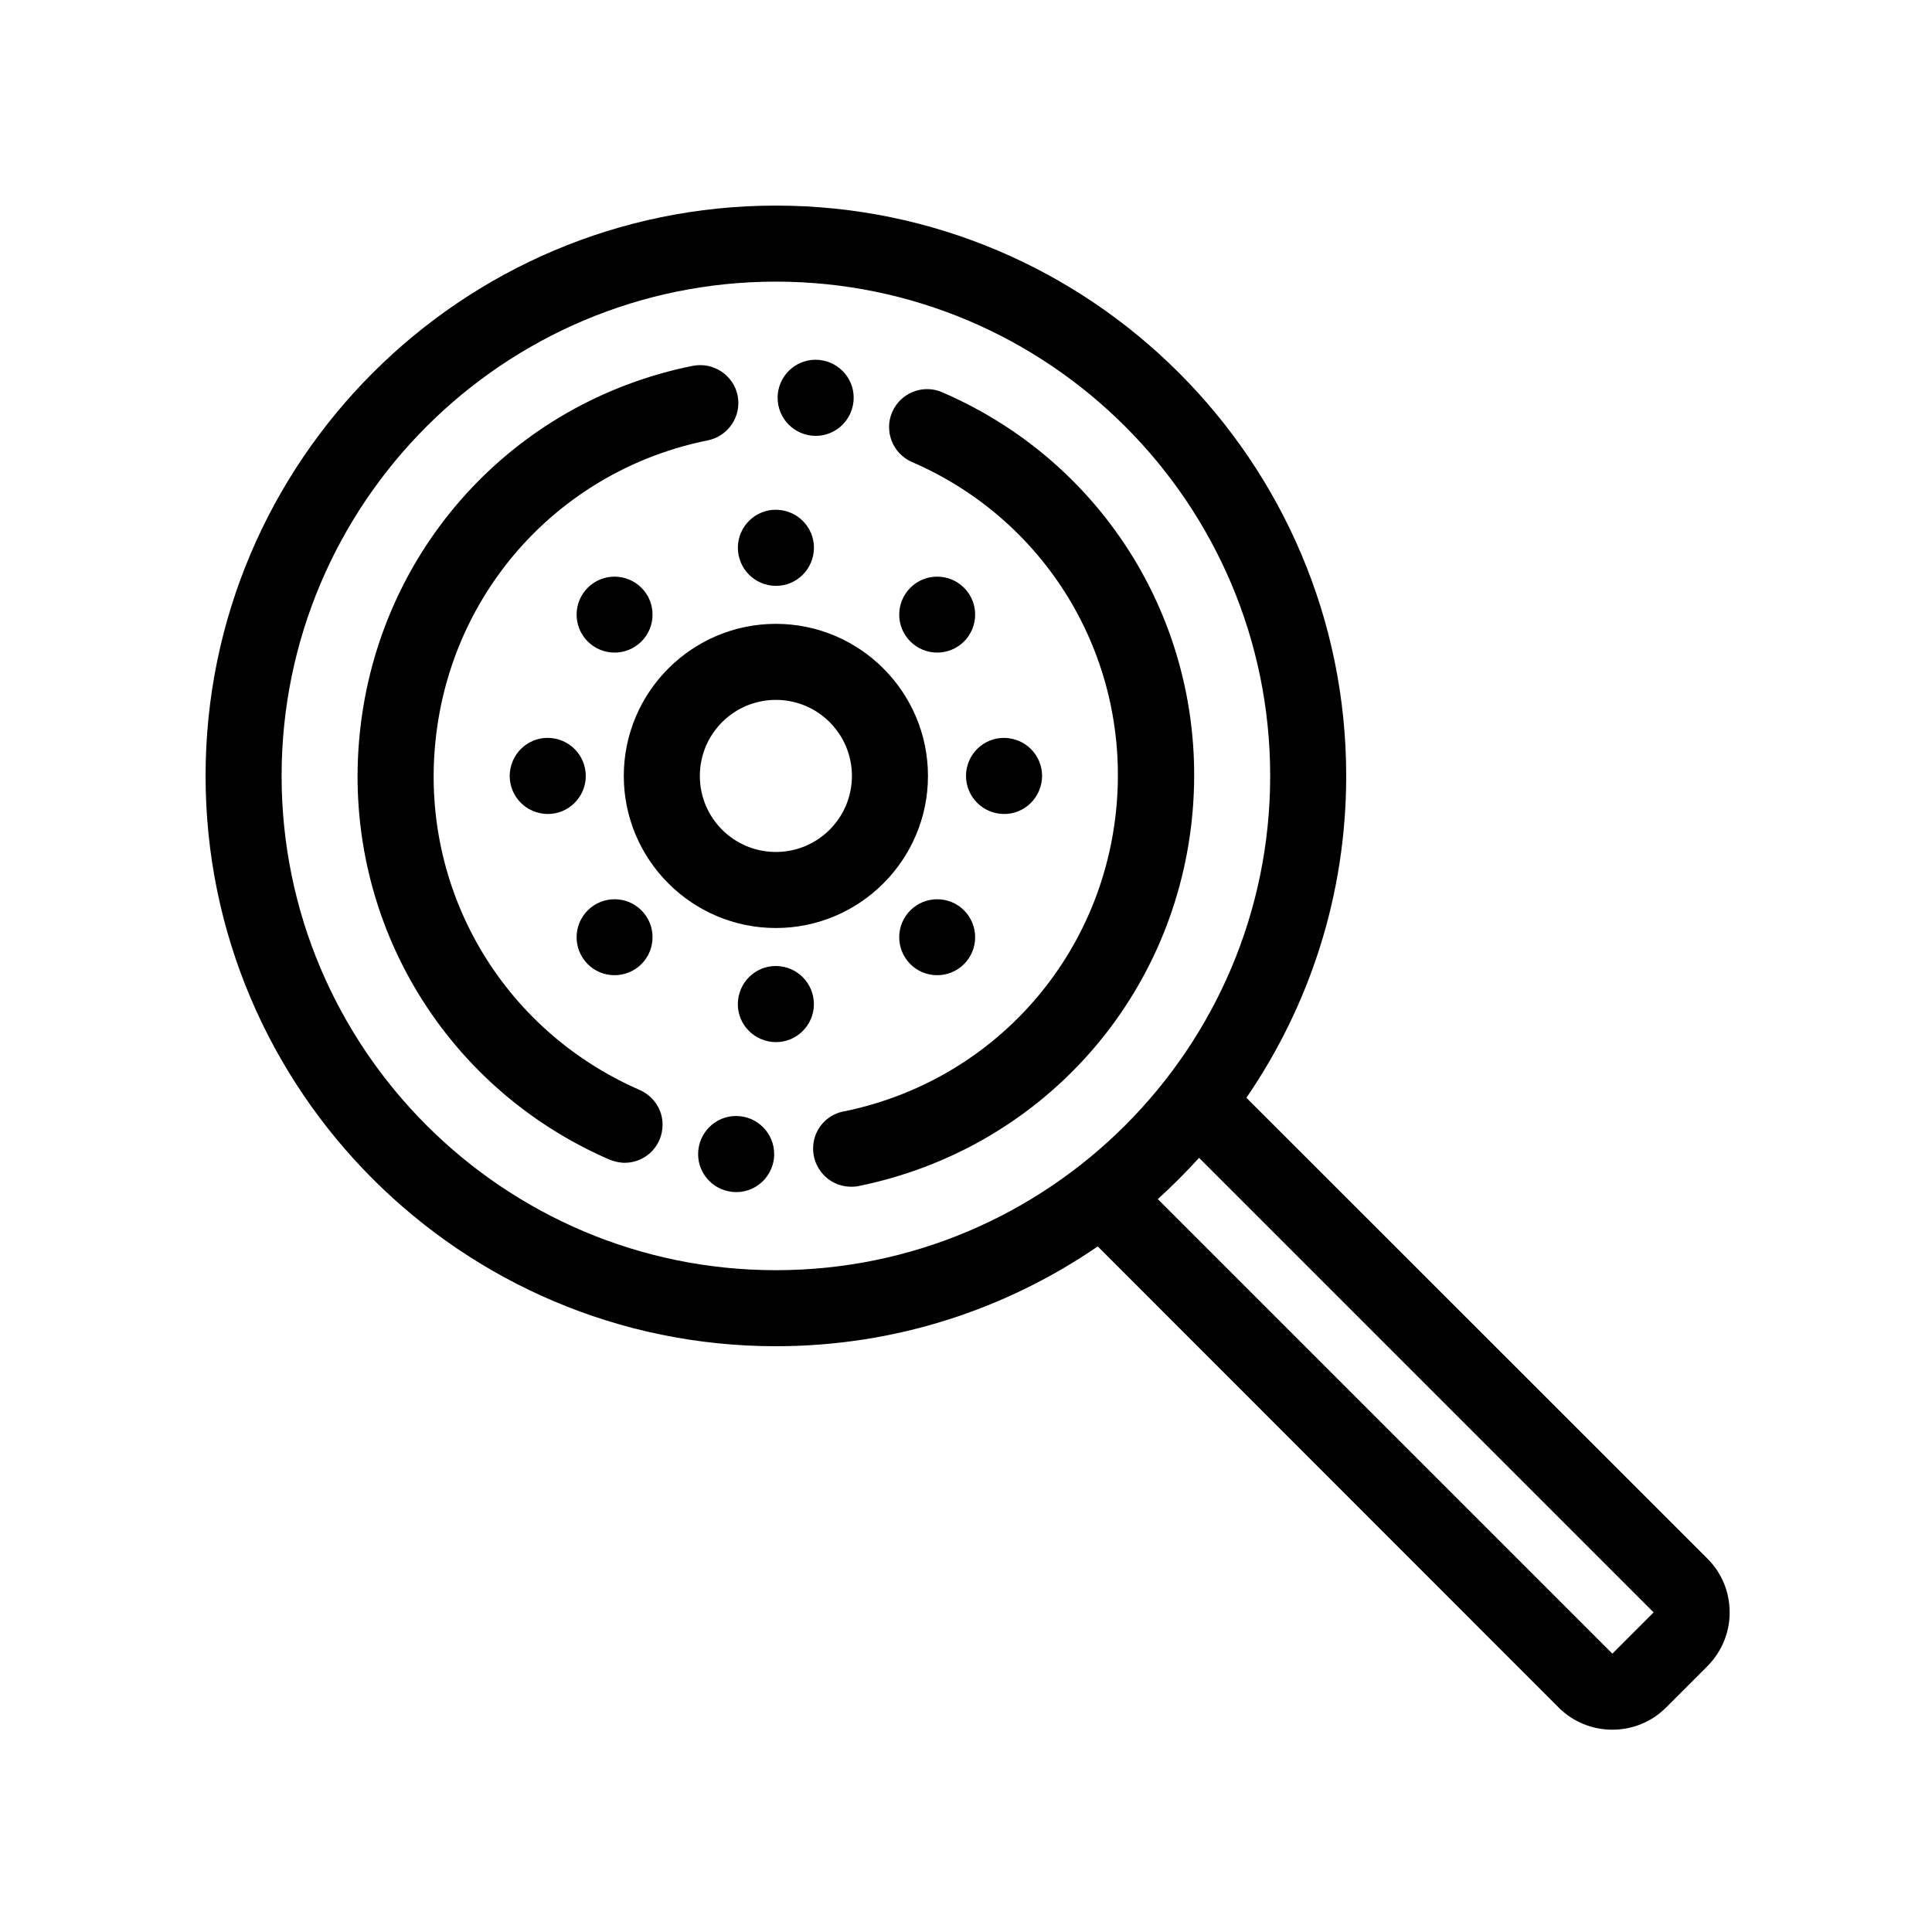
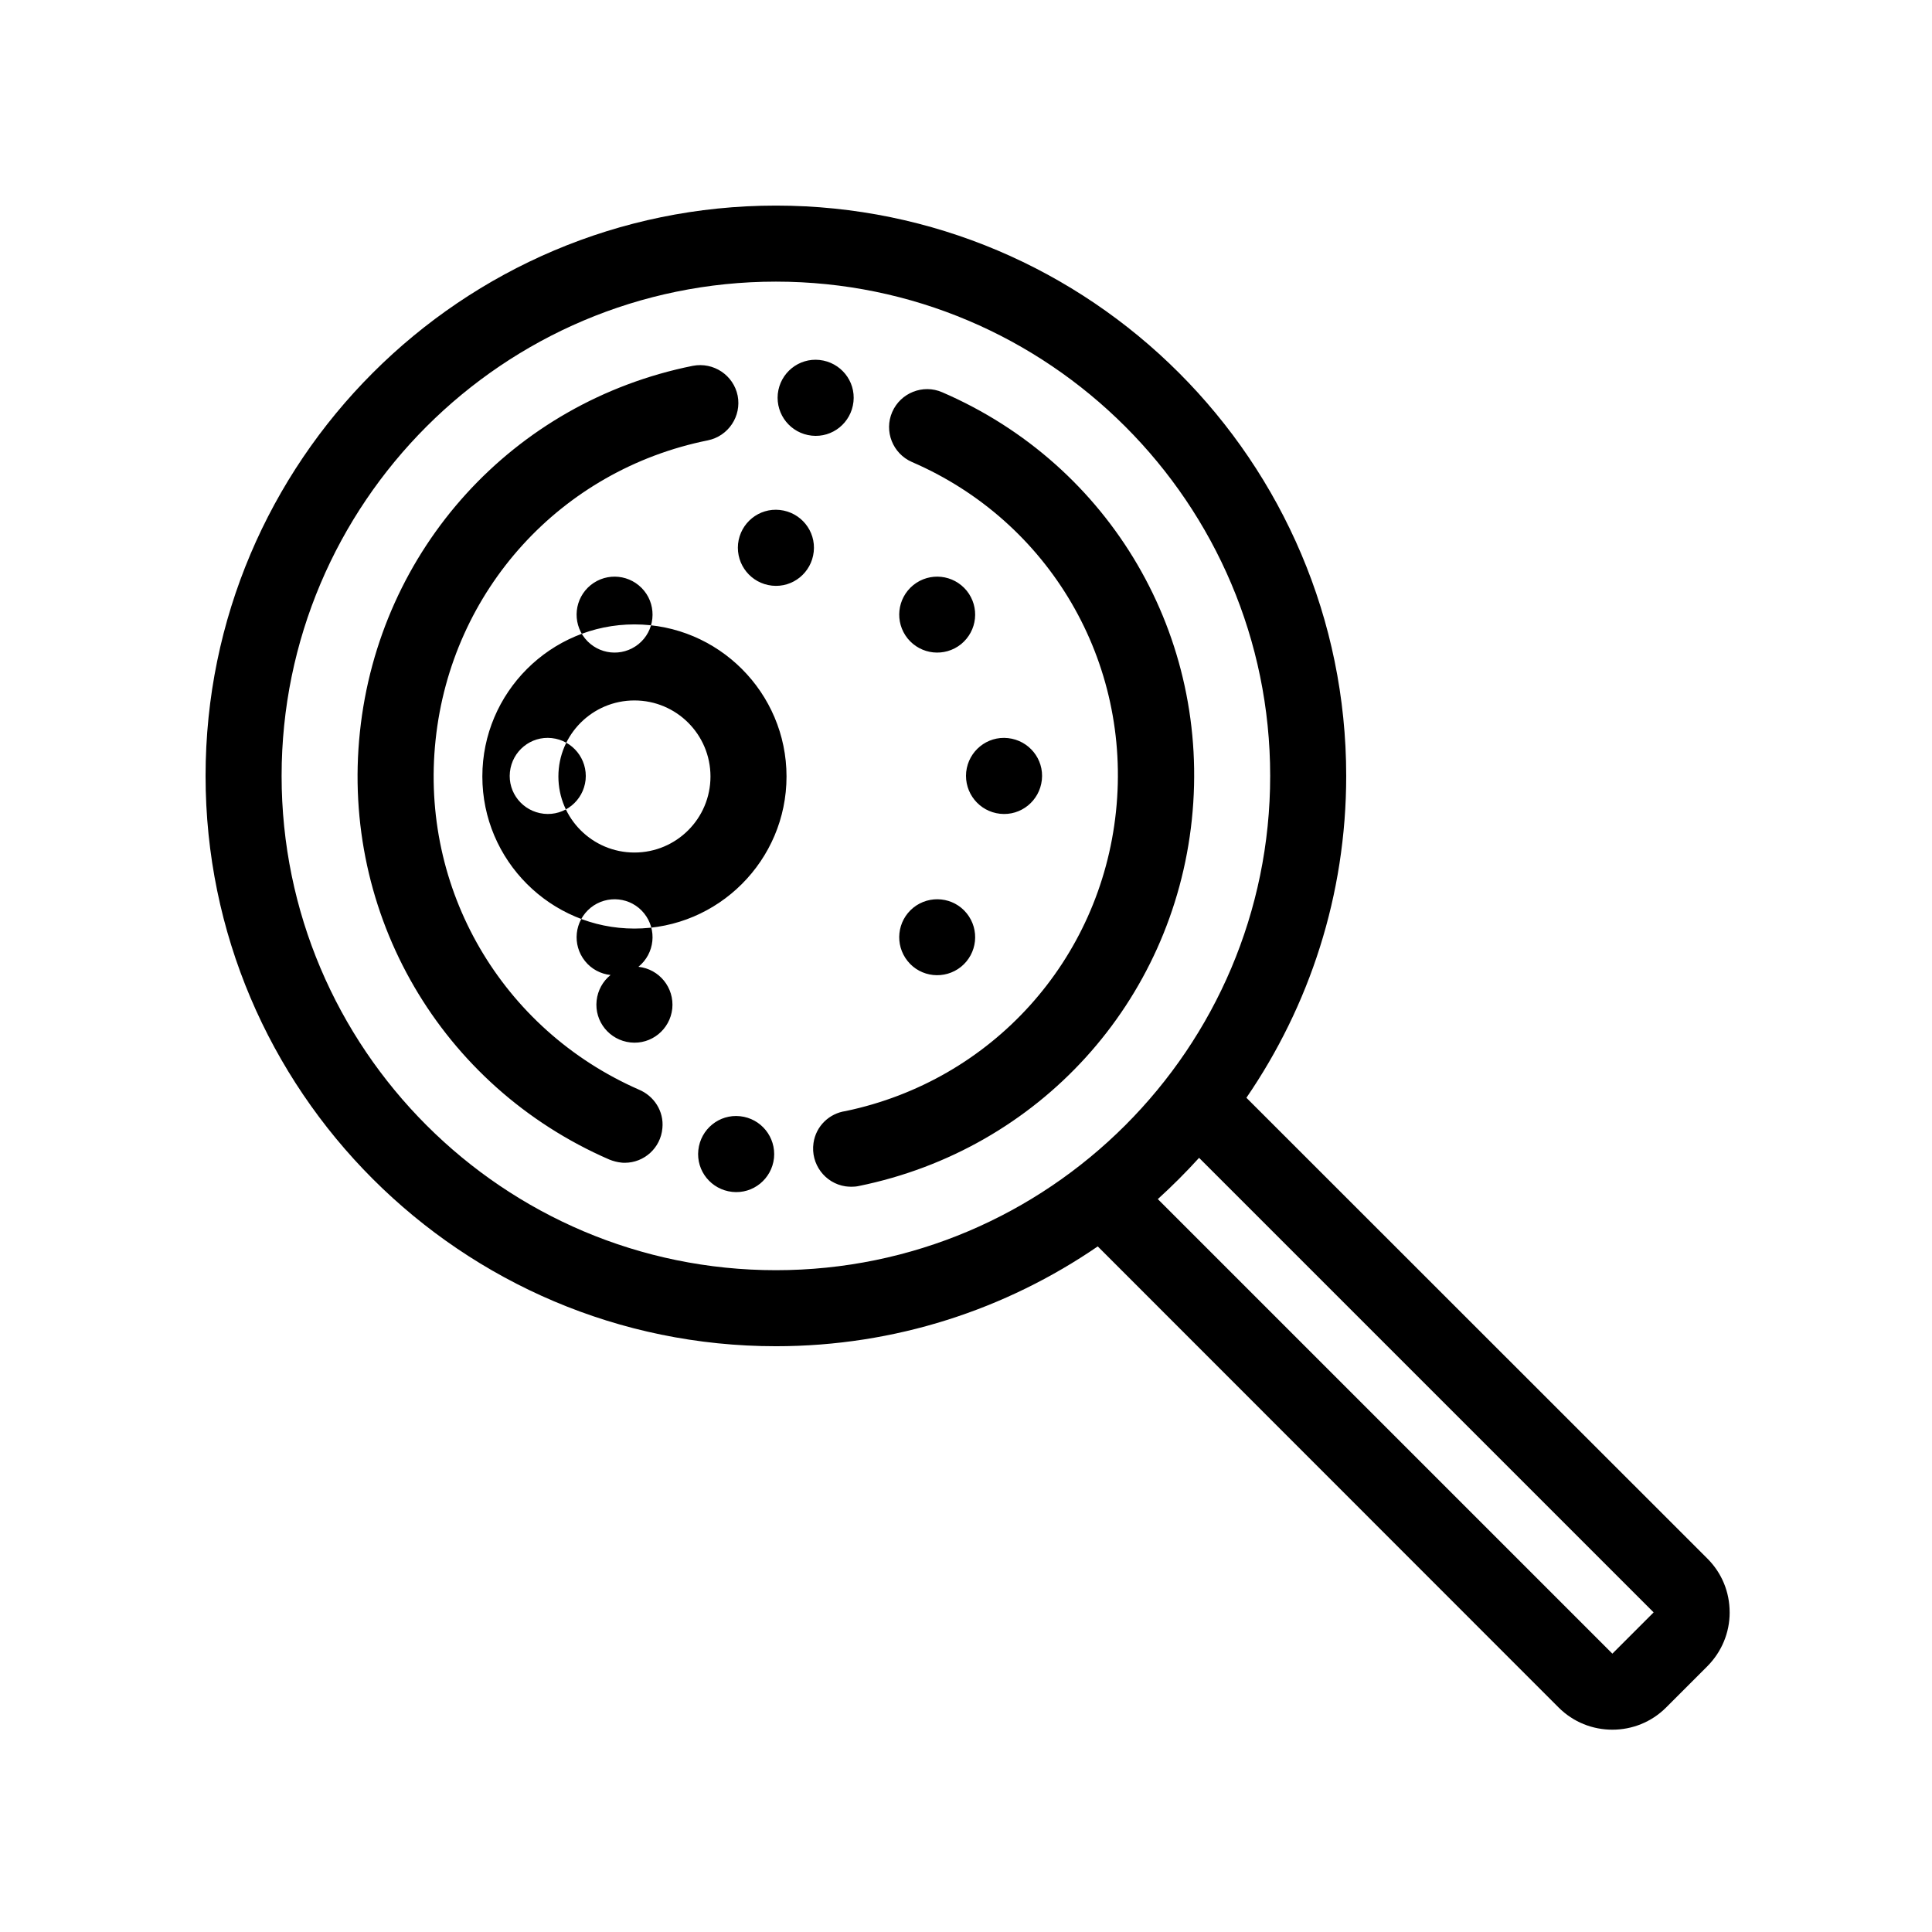
<svg xmlns="http://www.w3.org/2000/svg" fill="#000000" width="800px" height="800px" version="1.1" viewBox="144 144 512 512">
-   <path d="m459.85 361.21c-5.09 48.367-40.508 87.359-88.219 97.086-0.656 0.152-1.359 0.203-2.016 0.203-0.504 0-1.008-0.051-1.512-0.102-5.492-0.805-9.32-5.945-8.516-11.488 0.656-4.535 4.231-7.859 8.516-8.465 38.742-8.113 67.512-39.953 71.641-79.352 4.18-39.648-17.582-76.883-54.059-92.652-5.09-2.215-7.457-8.16-5.238-13.25 2.215-5.09 8.16-7.457 13.25-5.238 44.691 19.297 71.242 64.789 66.152 113.26zm-146.56 71.539c-36.375-15.973-58.039-53.152-53.855-92.652 4.18-39.648 33.152-71.539 72.145-79.398 5.441-1.109 8.969-6.398 7.91-11.84-1.109-5.441-6.398-8.969-11.891-7.91-47.66 9.574-83.129 48.617-88.219 97.035-5.09 48.367 21.461 93.91 66.102 113.31 1.008 0.402 2.117 0.707 3.176 0.805 0.301 0.051 0.605 0.051 0.906 0.051 5.141 0 9.523-3.93 9.977-9.168 0.449-4.488-2.219-8.566-6.25-10.23zm289.09 138.55c0 5.391-2.117 10.43-5.894 14.258l-10.934 10.934c-3.93 3.93-9.07 5.894-14.258 5.894s-10.328-1.965-14.258-5.894l-122.12-122.18c-24.336 16.68-53.656 26.453-85.297 26.453-83.332 0-151.14-67.812-151.14-151.14 0-83.332 67.812-151.14 151.14-151.14 83.332 0 151.14 67.812 151.14 151.14 0 31.641-9.773 60.961-26.449 85.297l122.17 122.12c3.828 3.828 5.894 8.867 5.894 14.258zm-252.76-90.684c72.246 0 130.99-58.746 130.99-130.99 0-72.246-58.746-130.99-130.99-130.99-72.246 0-130.99 58.742-130.99 130.99 0 72.246 58.742 130.99 130.99 130.99zm232.61 90.684-120.46-120.46c-3.477 3.828-7.106 7.457-10.934 10.934l120.46 120.46zm-242.08-131.49c-5.543-0.605-10.48 3.426-11.082 8.969-0.605 5.543 3.426 10.48 8.969 11.082 5.543 0.605 10.48-3.426 11.082-8.969 0.555-5.543-3.426-10.48-8.969-11.082zm18.945-180.36c5.543 0.605 10.48-3.426 11.082-8.969 0.605-5.543-3.426-10.48-8.969-11.082-5.543-0.605-10.48 3.426-11.082 8.969-0.555 5.539 3.426 10.477 8.969 11.082zm-10.531 39.75c5.543 0.605 10.48-3.426 11.082-8.969 0.605-5.543-3.426-10.48-8.969-11.082-5.543-0.605-10.48 3.426-11.082 8.969-0.551 5.539 3.43 10.477 8.969 11.082zm60.457 60.457c5.543 0.605 10.48-3.426 11.082-8.969 0.605-5.543-3.426-10.48-8.969-11.082-5.543-0.605-10.48 3.426-11.082 8.969-0.551 5.539 3.43 10.477 8.969 11.082zm-118.8-20.055c-5.543-0.605-10.48 3.426-11.082 8.969-0.605 5.543 3.426 10.48 8.969 11.082 5.543 0.605 10.48-3.426 11.082-8.969 0.555-5.539-3.426-10.477-8.969-11.082zm24.484-39.043c-3.527-4.332-9.824-4.988-14.156-1.512-4.332 3.527-4.988 9.824-1.512 14.156 3.527 4.332 9.824 4.988 14.156 1.512 4.332-3.477 4.988-9.875 1.512-14.156zm71.34-1.512c-4.332 3.527-4.988 9.824-1.512 14.156 3.527 4.332 9.824 4.988 14.156 1.512 4.332-3.527 4.988-9.824 1.512-14.156-3.527-4.332-9.824-4.988-14.156-1.512zm0 85.496c-4.332 3.527-4.988 9.824-1.512 14.156s9.824 4.988 14.156 1.512c4.332-3.527 4.988-9.824 1.512-14.156-3.477-4.332-9.824-4.988-14.156-1.512zm-72.852 15.668c4.332-3.527 4.988-9.824 1.512-14.156s-9.824-4.988-14.156-1.512c-4.332 3.527-4.988 9.824-1.512 14.156 3.477 4.332 9.824 4.988 14.156 1.512zm37.484-0.148c-5.543-0.605-10.48 3.426-11.082 8.969-0.605 5.543 3.426 10.48 8.969 11.082 5.543 0.605 10.48-3.426 11.082-8.969 0.555-5.543-3.426-10.48-8.969-11.082zm-1.059-10.129c-22.219 0-40.305-18.086-40.305-40.305s18.086-40.305 40.305-40.305 40.305 18.086 40.305 40.305-18.086 40.305-40.305 40.305zm0-20.152c11.133 0 20.152-9.02 20.152-20.152 0-11.133-9.02-20.152-20.152-20.152-11.133 0-20.152 9.02-20.152 20.152 0 11.133 9.02 20.152 20.152 20.152z" />
+   <path d="m459.85 361.21c-5.09 48.367-40.508 87.359-88.219 97.086-0.656 0.152-1.359 0.203-2.016 0.203-0.504 0-1.008-0.051-1.512-0.102-5.492-0.805-9.32-5.945-8.516-11.488 0.656-4.535 4.231-7.859 8.516-8.465 38.742-8.113 67.512-39.953 71.641-79.352 4.18-39.648-17.582-76.883-54.059-92.652-5.09-2.215-7.457-8.16-5.238-13.25 2.215-5.09 8.16-7.457 13.25-5.238 44.691 19.297 71.242 64.789 66.152 113.26zm-146.56 71.539c-36.375-15.973-58.039-53.152-53.855-92.652 4.18-39.648 33.152-71.539 72.145-79.398 5.441-1.109 8.969-6.398 7.91-11.84-1.109-5.441-6.398-8.969-11.891-7.91-47.66 9.574-83.129 48.617-88.219 97.035-5.09 48.367 21.461 93.91 66.102 113.31 1.008 0.402 2.117 0.707 3.176 0.805 0.301 0.051 0.605 0.051 0.906 0.051 5.141 0 9.523-3.93 9.977-9.168 0.449-4.488-2.219-8.566-6.25-10.23zm289.09 138.55c0 5.391-2.117 10.43-5.894 14.258l-10.934 10.934c-3.93 3.93-9.07 5.894-14.258 5.894s-10.328-1.965-14.258-5.894l-122.12-122.18c-24.336 16.68-53.656 26.453-85.297 26.453-83.332 0-151.14-67.812-151.14-151.14 0-83.332 67.812-151.14 151.14-151.14 83.332 0 151.14 67.812 151.14 151.14 0 31.641-9.773 60.961-26.449 85.297l122.17 122.12c3.828 3.828 5.894 8.867 5.894 14.258zm-252.76-90.684c72.246 0 130.99-58.746 130.99-130.99 0-72.246-58.746-130.99-130.99-130.99-72.246 0-130.99 58.742-130.99 130.99 0 72.246 58.742 130.99 130.99 130.99zm232.61 90.684-120.46-120.46c-3.477 3.828-7.106 7.457-10.934 10.934l120.46 120.46zm-242.08-131.49c-5.543-0.605-10.48 3.426-11.082 8.969-0.605 5.543 3.426 10.48 8.969 11.082 5.543 0.605 10.48-3.426 11.082-8.969 0.555-5.543-3.426-10.48-8.969-11.082zm18.945-180.36c5.543 0.605 10.48-3.426 11.082-8.969 0.605-5.543-3.426-10.48-8.969-11.082-5.543-0.605-10.48 3.426-11.082 8.969-0.555 5.539 3.426 10.477 8.969 11.082zm-10.531 39.75c5.543 0.605 10.48-3.426 11.082-8.969 0.605-5.543-3.426-10.48-8.969-11.082-5.543-0.605-10.48 3.426-11.082 8.969-0.551 5.539 3.43 10.477 8.969 11.082zm60.457 60.457c5.543 0.605 10.48-3.426 11.082-8.969 0.605-5.543-3.426-10.48-8.969-11.082-5.543-0.605-10.48 3.426-11.082 8.969-0.551 5.539 3.43 10.477 8.969 11.082zm-118.8-20.055c-5.543-0.605-10.48 3.426-11.082 8.969-0.605 5.543 3.426 10.48 8.969 11.082 5.543 0.605 10.48-3.426 11.082-8.969 0.555-5.539-3.426-10.477-8.969-11.082zm24.484-39.043c-3.527-4.332-9.824-4.988-14.156-1.512-4.332 3.527-4.988 9.824-1.512 14.156 3.527 4.332 9.824 4.988 14.156 1.512 4.332-3.477 4.988-9.875 1.512-14.156zm71.34-1.512c-4.332 3.527-4.988 9.824-1.512 14.156 3.527 4.332 9.824 4.988 14.156 1.512 4.332-3.527 4.988-9.824 1.512-14.156-3.527-4.332-9.824-4.988-14.156-1.512zm0 85.496c-4.332 3.527-4.988 9.824-1.512 14.156s9.824 4.988 14.156 1.512c4.332-3.527 4.988-9.824 1.512-14.156-3.477-4.332-9.824-4.988-14.156-1.512zm-72.852 15.668c4.332-3.527 4.988-9.824 1.512-14.156s-9.824-4.988-14.156-1.512c-4.332 3.527-4.988 9.824-1.512 14.156 3.477 4.332 9.824 4.988 14.156 1.512zc-5.543-0.605-10.48 3.426-11.082 8.969-0.605 5.543 3.426 10.48 8.969 11.082 5.543 0.605 10.48-3.426 11.082-8.969 0.555-5.543-3.426-10.48-8.969-11.082zm-1.059-10.129c-22.219 0-40.305-18.086-40.305-40.305s18.086-40.305 40.305-40.305 40.305 18.086 40.305 40.305-18.086 40.305-40.305 40.305zm0-20.152c11.133 0 20.152-9.02 20.152-20.152 0-11.133-9.02-20.152-20.152-20.152-11.133 0-20.152 9.02-20.152 20.152 0 11.133 9.02 20.152 20.152 20.152z" />
</svg>